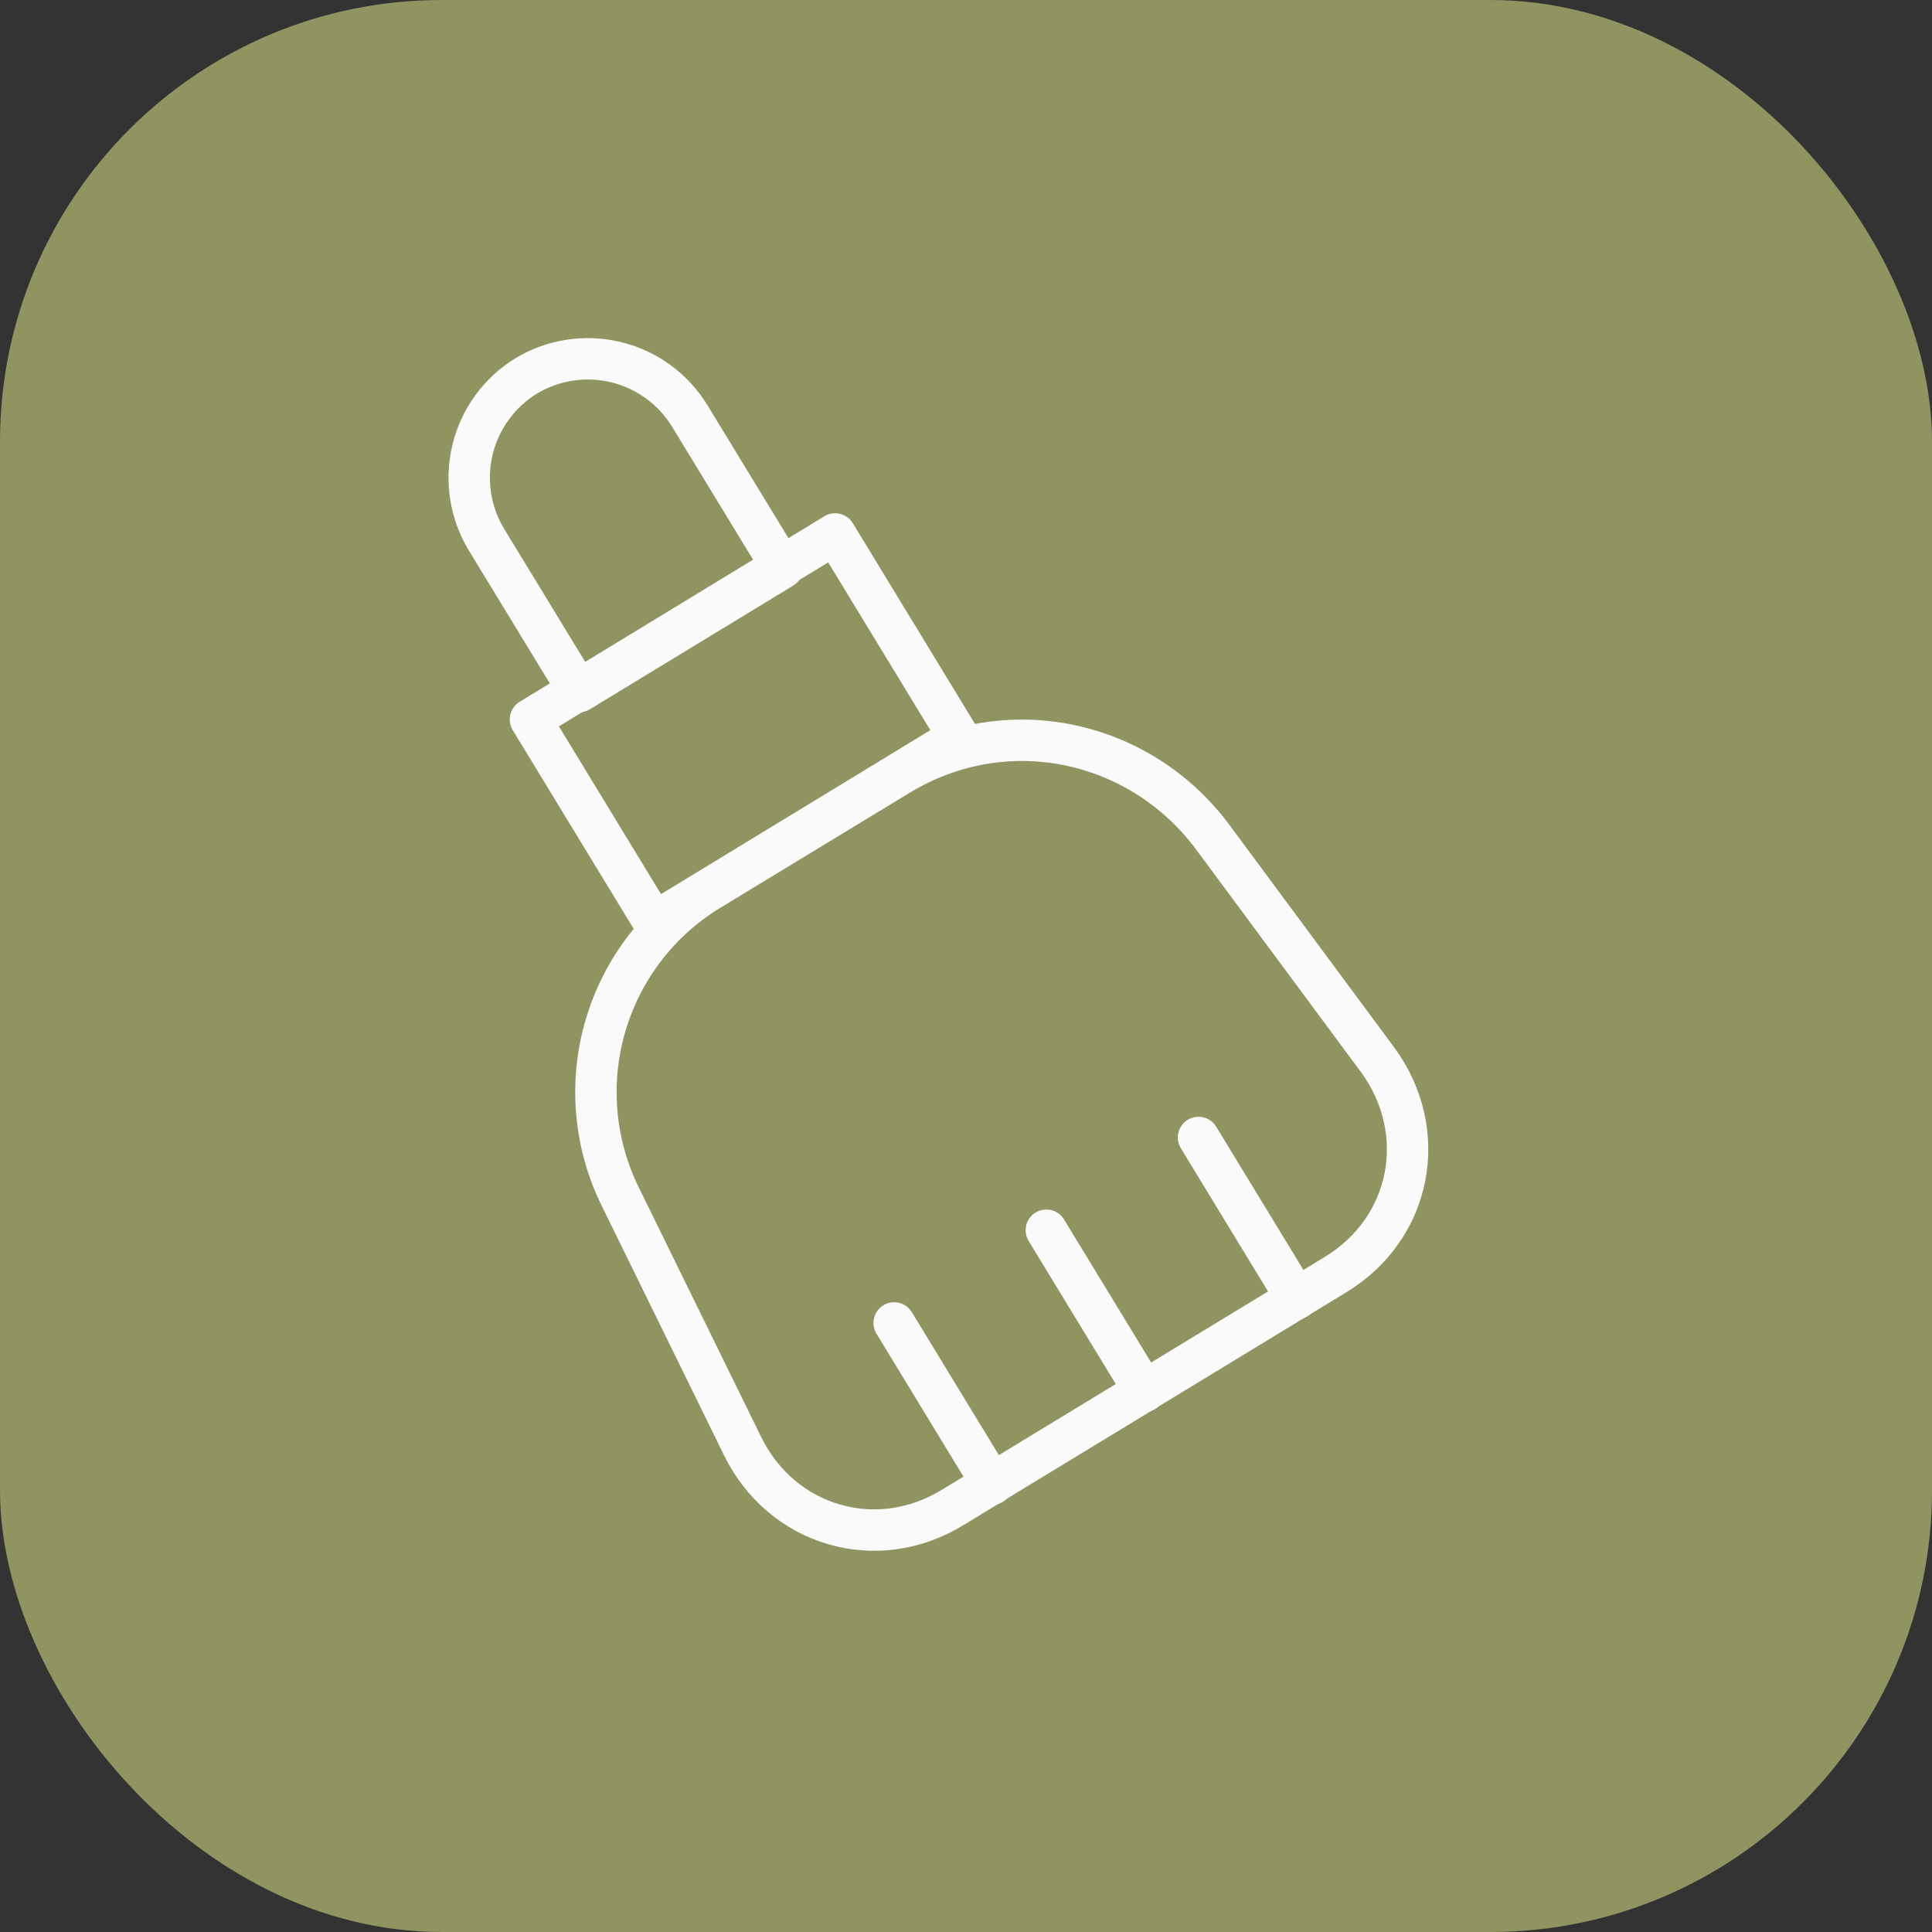
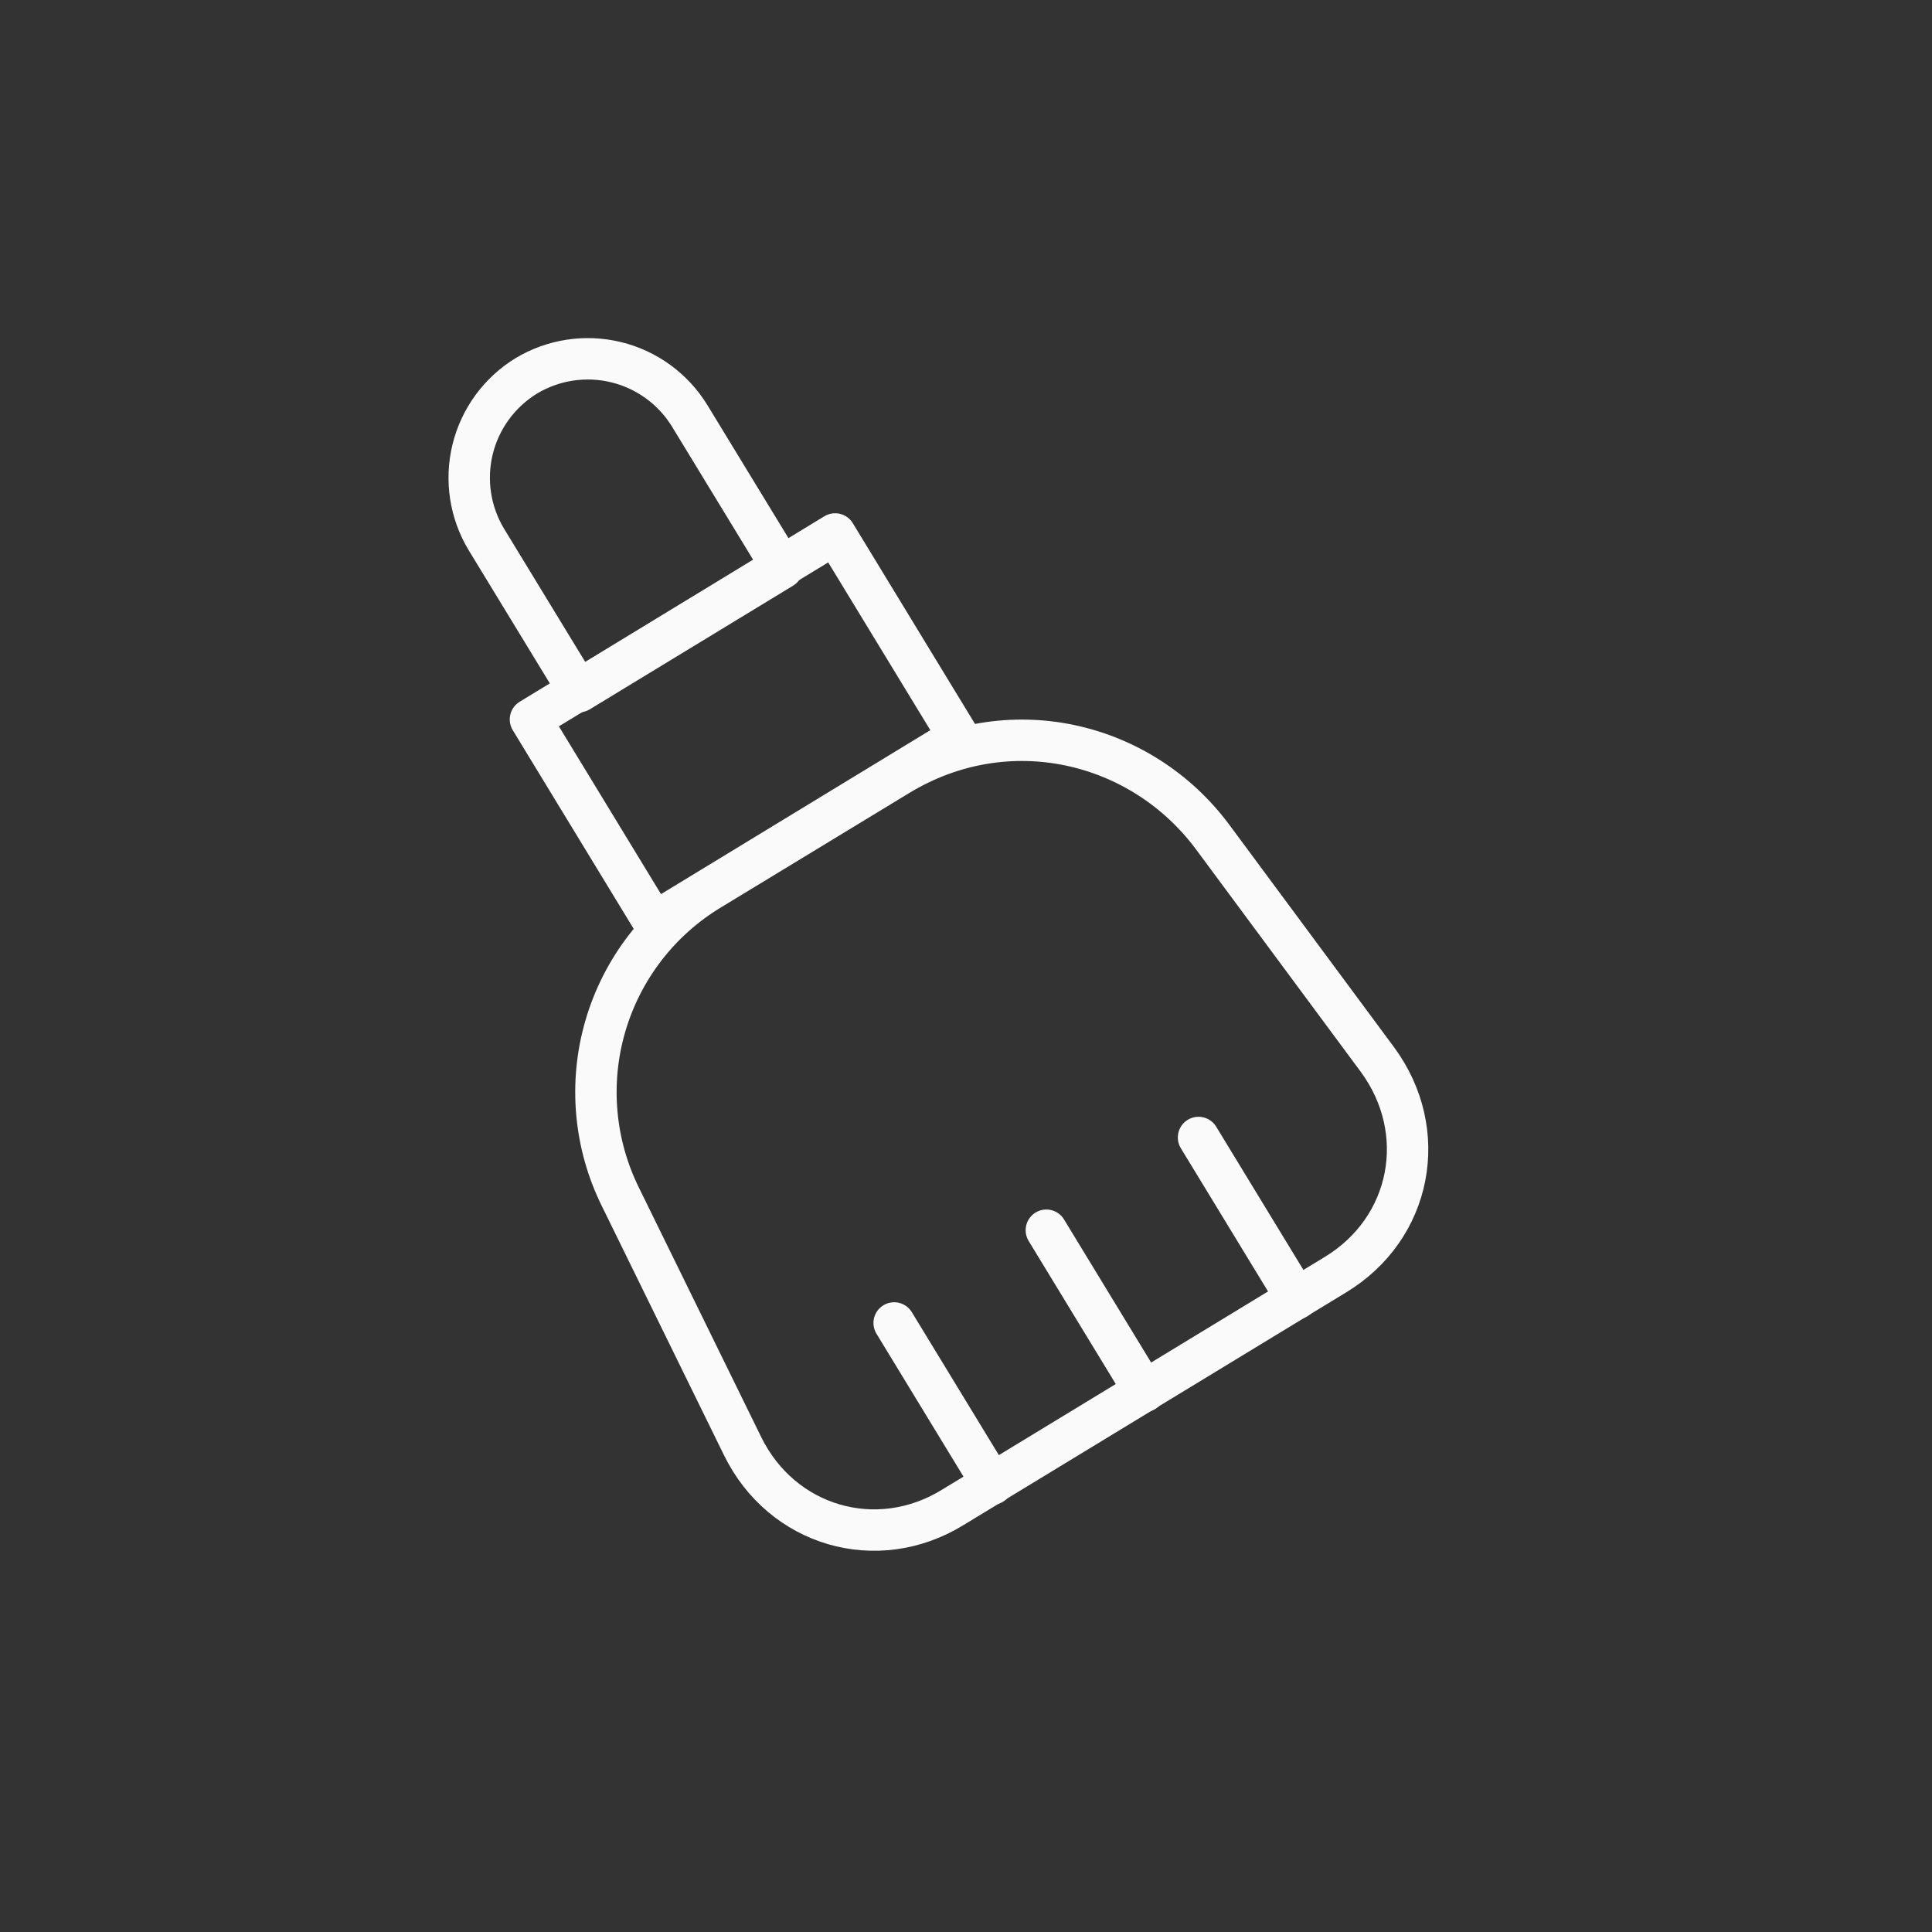
<svg xmlns="http://www.w3.org/2000/svg" width="70" height="70" viewBox="0 0 70 70" fill="none">
  <rect x="0" y="0" width="70" height="70" fill="#333333" stroke="none" />
-   <rect width="70" height="70" rx="16" fill="#8F9461" />
  <path d="M28.347 20.578L20.981 25.058L17.621 19.544C17.032 18.566 16.853 17.395 17.123 16.285C17.393 15.176 18.091 14.218 19.064 13.621C20.042 13.032 21.213 12.853 22.323 13.123C23.432 13.393 24.39 14.091 24.987 15.064L28.347 20.578ZM32.548 28.095L25.741 32.231C23.896 33.341 22.537 35.106 21.934 37.174C21.331 39.241 21.529 41.46 22.489 43.388L26.904 52.392C28.326 55.299 31.772 56.312 34.529 54.61L48.379 46.188C51.157 44.508 51.825 40.997 49.908 38.391L43.942 30.335C41.357 26.846 36.511 25.683 32.548 28.095Z" stroke="#FAFAFA" stroke-width="1.5" stroke-linecap="round" stroke-linejoin="round" />
  <path d="M37.911 44.573L41.465 50.41M32.397 47.933L35.951 53.77M43.425 41.213L46.979 47.05M30.258 19.346L19.219 26.066L23.699 33.426L34.738 26.706L30.258 19.346Z" stroke="#FAFAFA" stroke-width="1.5" stroke-linecap="round" stroke-linejoin="round" />
</svg>